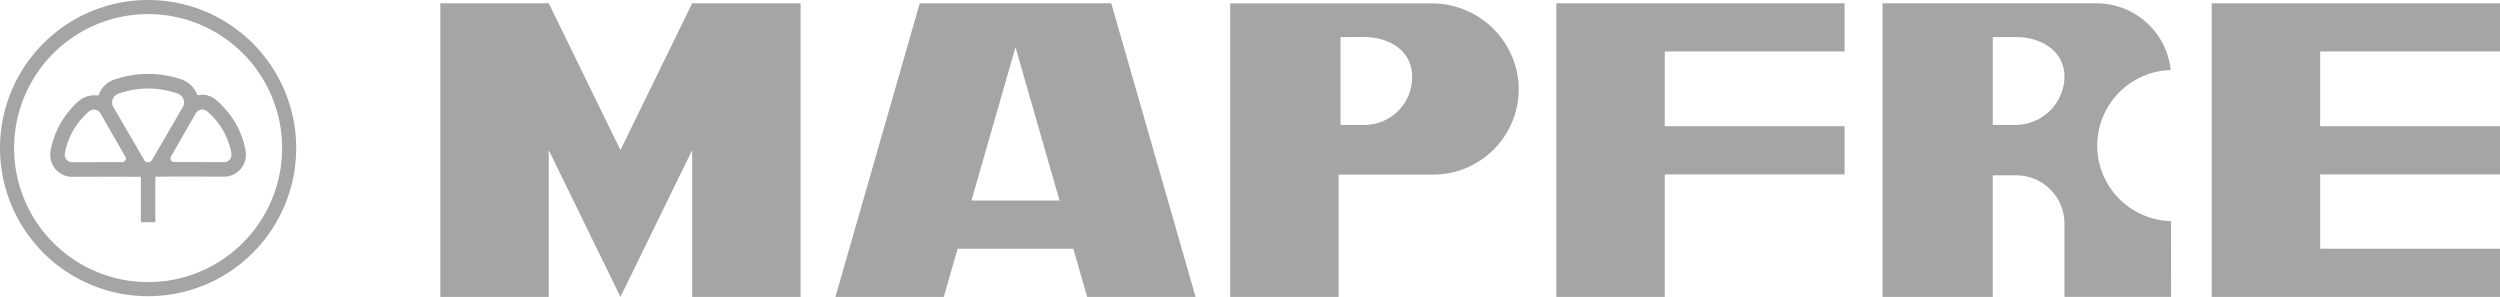
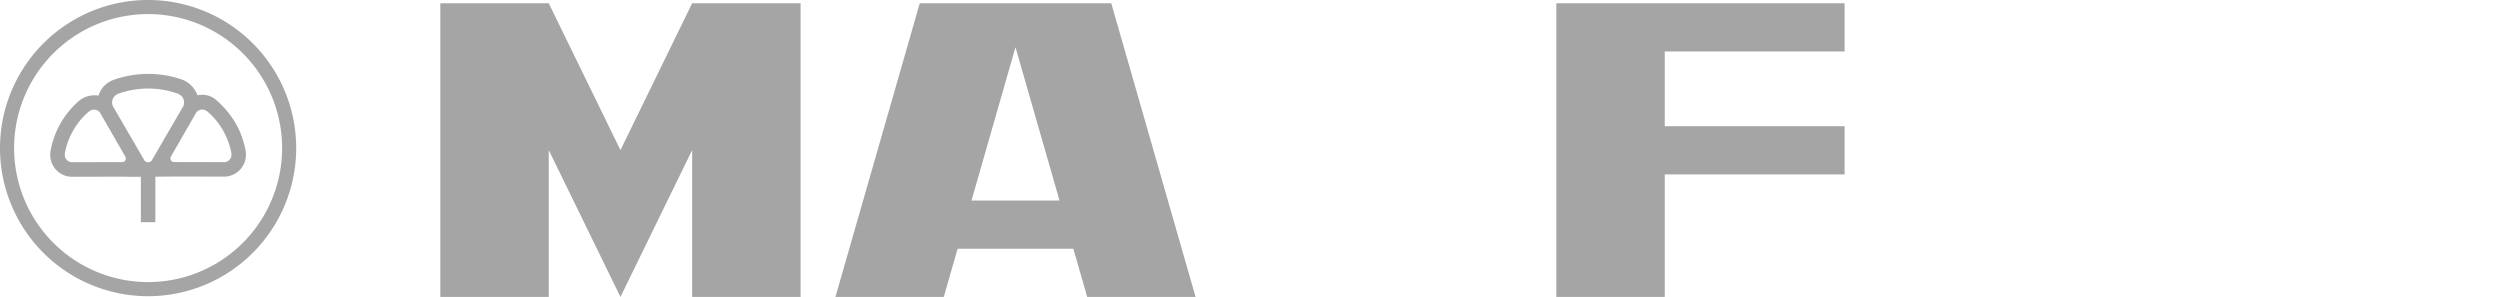
<svg xmlns="http://www.w3.org/2000/svg" width="147.167" height="17.479" viewBox="0 0 147.167 17.479">
  <defs>
    <style>.a{fill:#a5a5a5;fill-rule:evenodd;}</style>
  </defs>
  <path class="a" d="M228.718,1579.115a8.718,8.718,0,1,1-8.718,8.718,8.719,8.719,0,0,1,8.718-8.718Zm.513.846a7.888,7.888,0,1,0,7.359,7.359A7.889,7.889,0,0,0,229.231,1579.961Z" transform="translate(-220 -1579.115)" />
  <path class="a" d="M231.754,1593.366v2.672H230.9v-2.672c-.409,0-.942,0-1.144-.009l-2.836.007a1.29,1.29,0,0,1-1.354-1.341,1.039,1.039,0,0,1,.016-.176,5.1,5.1,0,0,1,1.733-3,1.474,1.474,0,0,1,1.094-.262,1.393,1.393,0,0,1,.691-.838,1.068,1.068,0,0,1,.169-.078,6.069,6.069,0,0,1,4.122,0,1.577,1.577,0,0,1,.842.9,1.25,1.25,0,0,1,1.04.223,5.536,5.536,0,0,1,1.194,1.4,5.073,5.073,0,0,1,.6,1.646,1.036,1.036,0,0,1,.016.176,1.29,1.29,0,0,1-1.353,1.341l-2.837-.007c-.2.008-.734.009-1.143.009Zm3.019-3.871a.435.435,0,0,0-.659.167l-1.437,2.5a.216.216,0,0,0,.2.334l2.885.007a.425.425,0,0,0,.254-.056.436.436,0,0,0,.216-.413.153.153,0,0,0,0-.042,4.237,4.237,0,0,0-1.441-2.491l-.014-.01Zm-6.895,0-.014.01a4.244,4.244,0,0,0-1.441,2.491.173.173,0,0,0,0,.042.435.435,0,0,0,.216.413.425.425,0,0,0,.254.056l2.885-.007a.215.215,0,0,0,.2-.334l-1.437-2.5a.435.435,0,0,0-.659-.167Zm5.241-1.007-.02-.008a5.212,5.212,0,0,0-3.539,0,.171.171,0,0,0-.046.023.535.535,0,0,0-.211.789l1.782,3.068a.266.266,0,0,0,.479.006l1.783-3.07a.535.535,0,0,0-.227-.8Z" transform="translate(-222.608 -1582.958)" />
  <g transform="translate(25.92 0.192)">
    <path class="a" d="M275.169,1579.478l4.221,8.643,4.221-8.643h6.383v17.286h-6.383v-8.643l-4.221,8.643-4.221-8.643v8.642h-6.383v-17.285Z" transform="translate(-268.786 -1579.477)" />
    <path class="a" d="M323.162,1582.066l-2.591,9.024h5.183l-2.592-9.024Zm-10.6,14.7,4.964-17.286H328.8l4.964,17.286h-6.382l-.815-2.836h-6.813l-.814,2.836Z" transform="translate(-289.303 -1579.478)" />
-     <path class="a" d="M364.18,1581.472c1.439,0,2.837.77,2.837,2.336a2.813,2.813,0,0,1-2.837,2.837H362.8v-5.173Zm3.958-1.979H356.306v17.278h6.381v-7.2h5.564a5.04,5.04,0,0,0,5.019-5.5A5.112,5.112,0,0,0,368.138,1579.493Z" transform="translate(-309.808 -1579.484)" />
    <path class="a" d="M392.44,1579.478h16.969v2.837H398.822v4.4h10.587v2.837H398.822v7.217H392.44Z" transform="translate(-326.744 -1579.477)" />
-     <path class="a" d="M471.44,1593.926h10.588v2.837H465.057v-17.286h16.971v2.837H471.44v4.4h10.588v2.837H471.44Z" transform="translate(-360.78 -1579.477)" />
-     <path class="a" d="M436.456,1581.472c1.51,0,3.057.892,2.811,2.71a2.9,2.9,0,0,1-2.9,2.461h-1.293v-5.171Zm9.109,10.834v.142c0-.047,0-.094,0-.142Zm0,.142c0-.047,0-.094,0-.142a4.447,4.447,0,0,1-.018-8.891,4.382,4.382,0,0,0-4.4-3.927H428.583v17.28h6.489v-7.156h1.384a2.838,2.838,0,0,1,2.837,2.835c0,.047,0,.093,0,.139v4.181h6.277Z" transform="translate(-343.685 -1579.482)" />
  </g>
</svg>